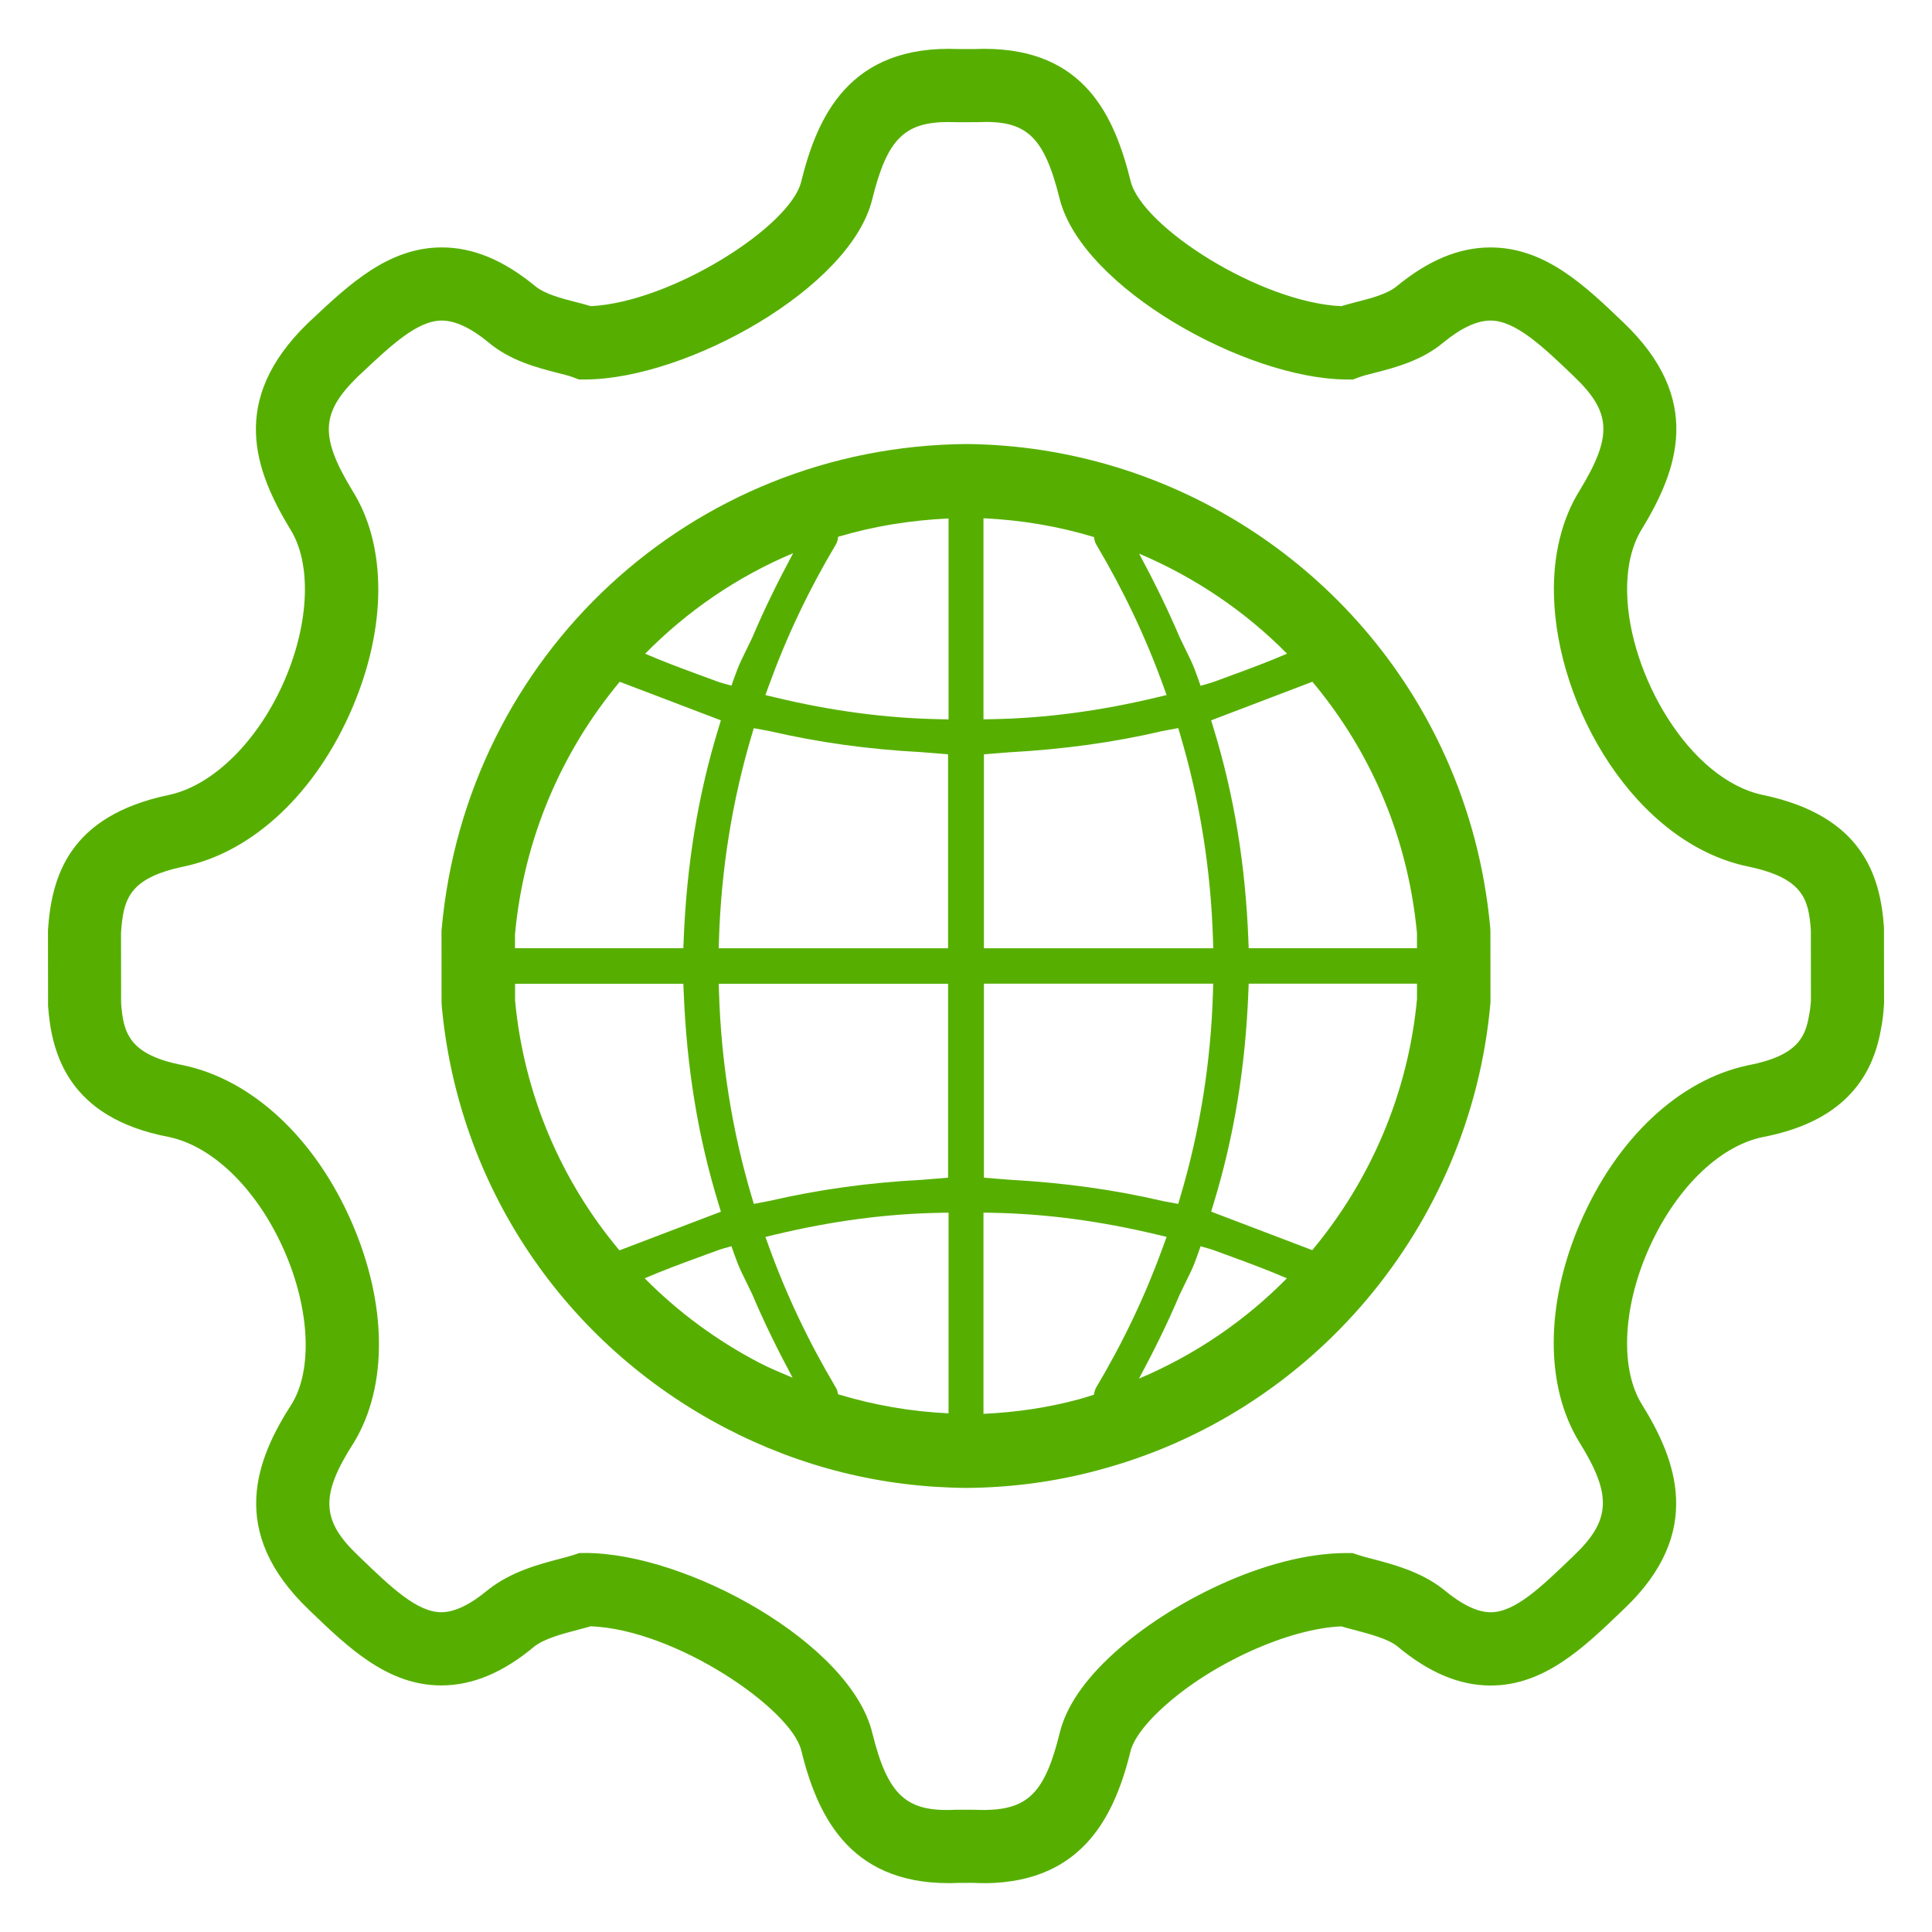
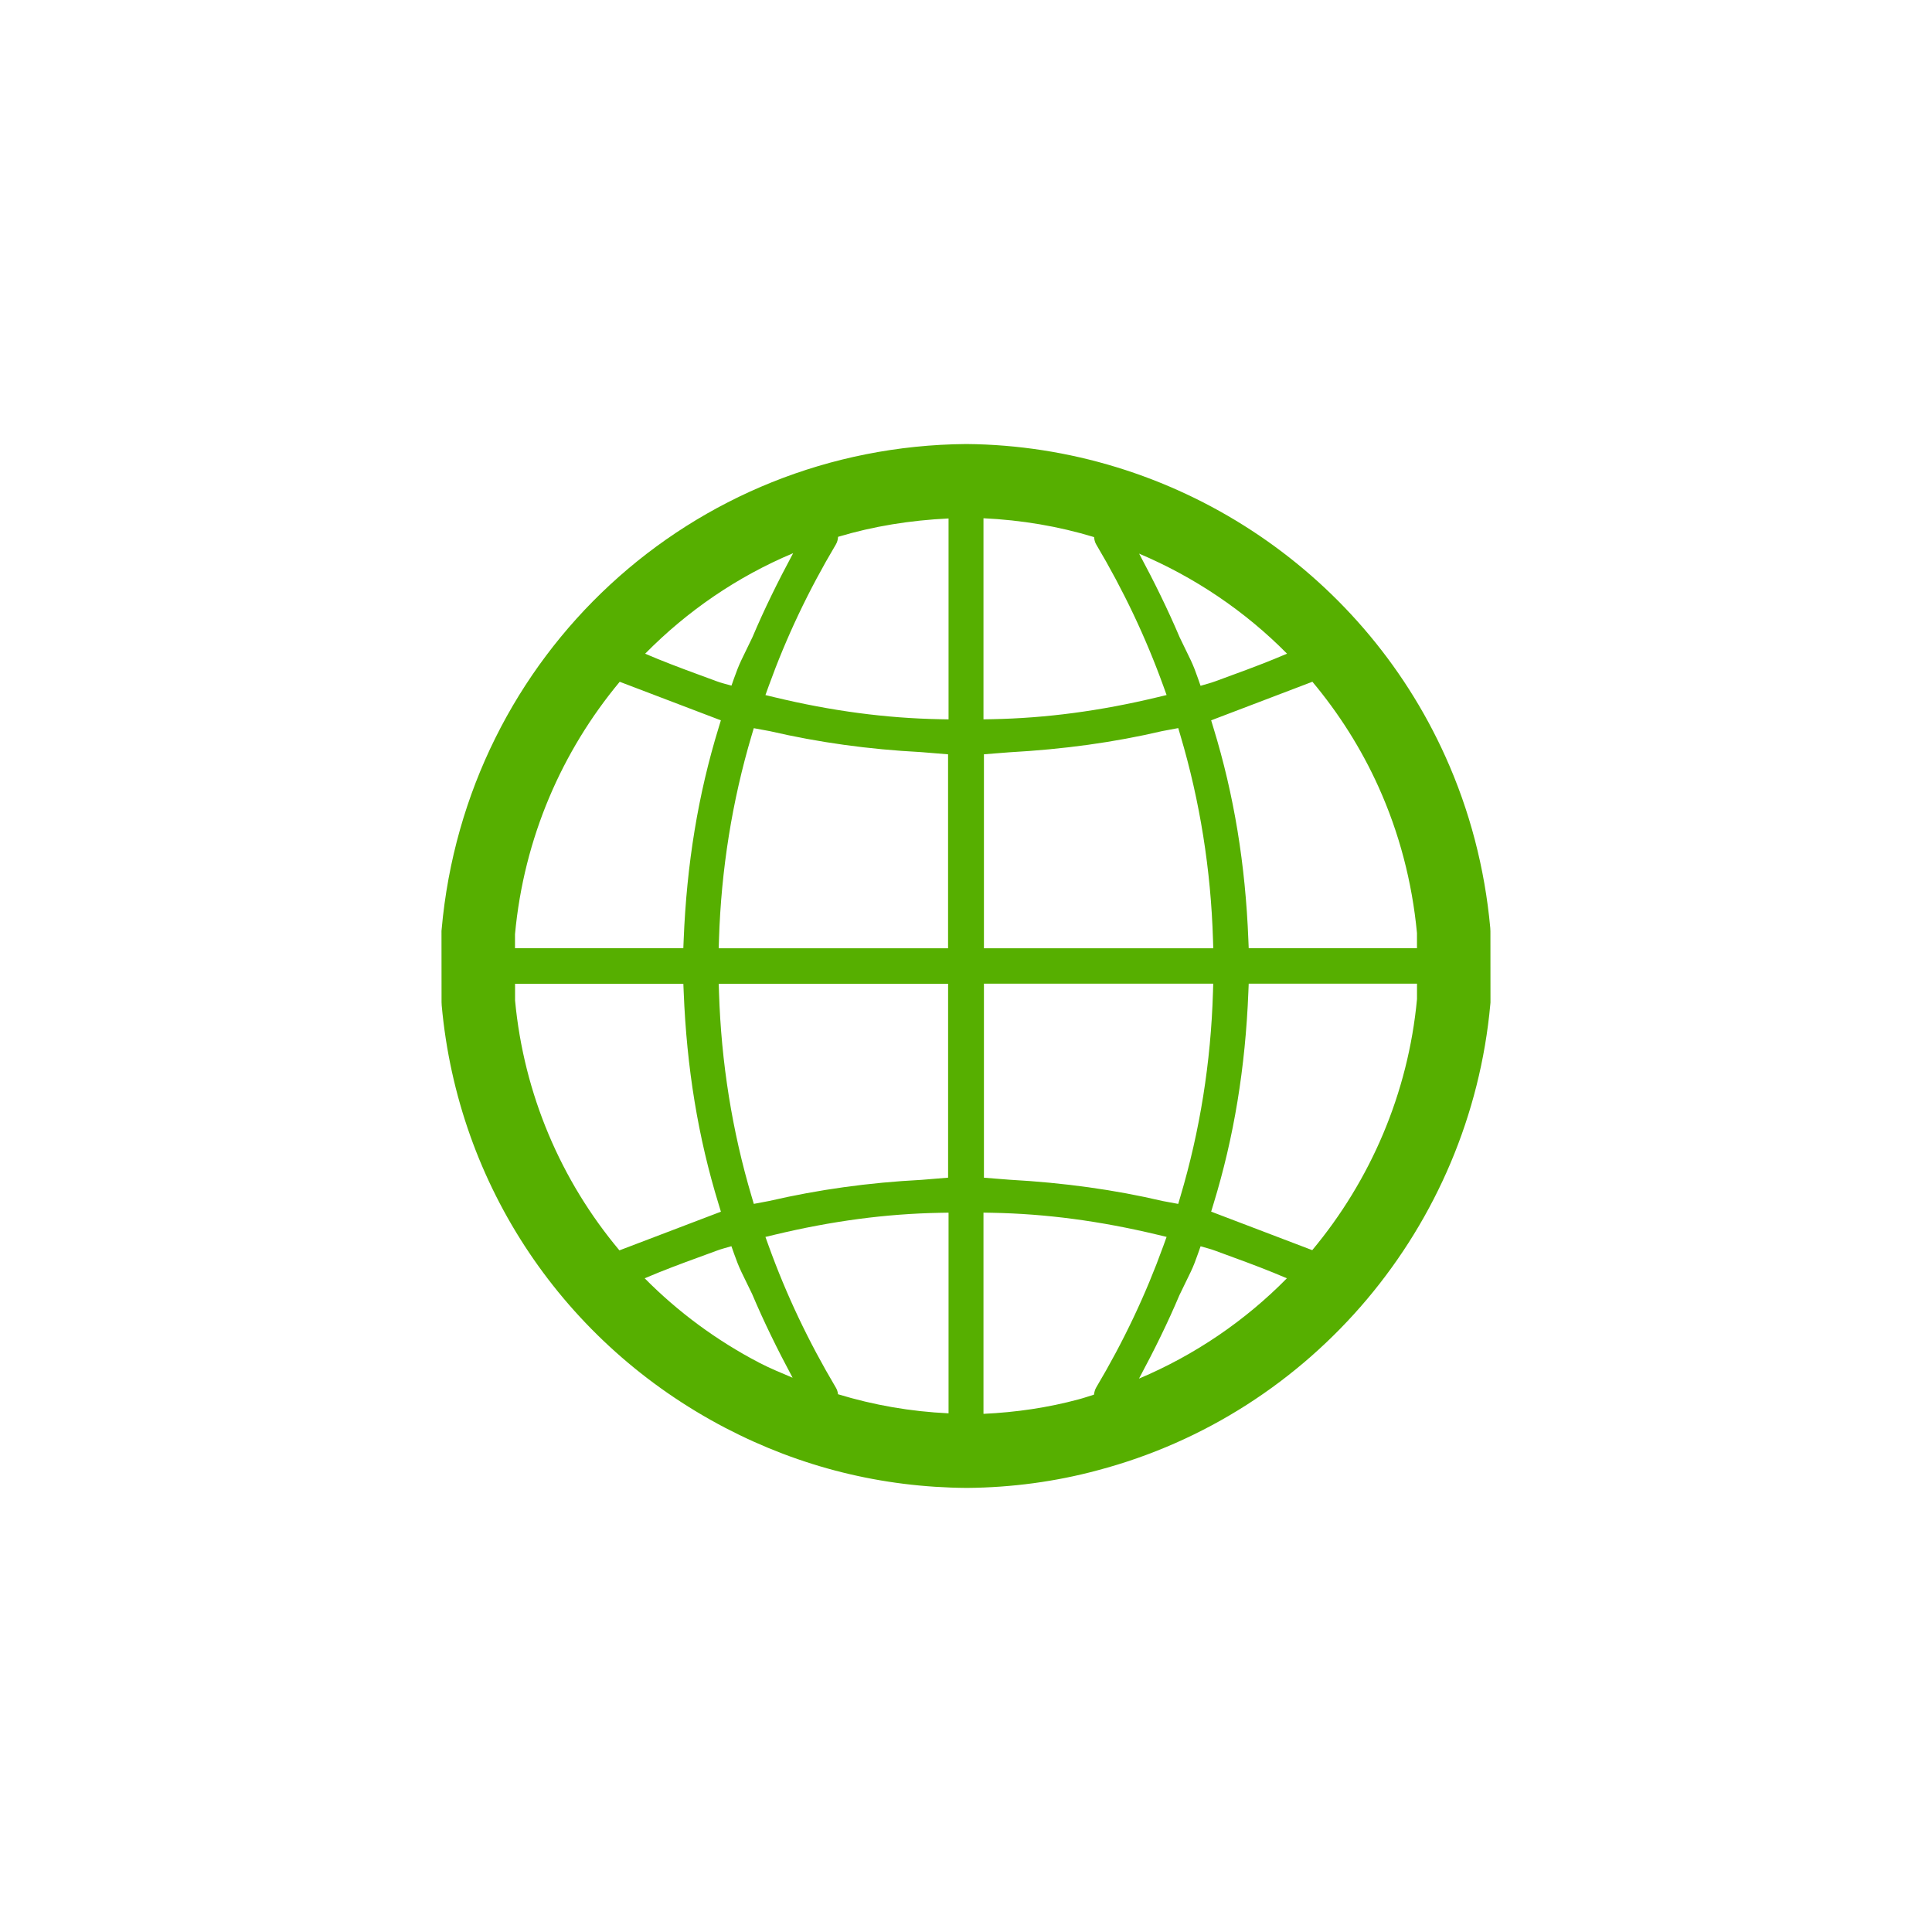
<svg xmlns="http://www.w3.org/2000/svg" fill="#56AF00" version="1.1" x="0px" y="0px" viewBox="0 0 64 64" enable-background="new 0 0 64 64" xml:space="preserve">
  <g>
-     <path fill="#56AF00" d="M32.647,62.381H32.64c-0.127,0-0.271-0.001-0.414-0.009l-0.519,0.002c-0.063,0.004-0.176,0.007-0.286,0.007   c-3.359,0-4.372-2.35-4.879-4.397c-0.331-1.372-4.157-4.005-6.975-4.111c-0.13,0.039-0.273,0.077-0.425,0.116   c-0.493,0.129-1.107,0.29-1.442,0.554c-1.027,0.86-2.044,1.289-3.083,1.289c-1.784,0-3.094-1.263-4.361-2.484   c-2.758-2.618-1.757-5.035-0.583-6.854c0.68-1.127,0.592-3.115-0.244-5.035c-0.885-2.031-2.356-3.486-3.84-3.796   c-3.346-0.638-3.885-2.784-3.997-4.342l-0.003-2.511c0.121-1.763,0.682-3.778,3.999-4.475c1.482-0.31,2.997-1.82,3.86-3.849   c0.804-1.89,0.871-3.833,0.17-4.95c-1.187-1.954-2.039-4.279,0.567-6.818l0.131-0.123c1.256-1.179,2.555-2.399,4.32-2.399   c1.029,0,2.037,0.416,3.083,1.273c0.318,0.27,0.865,0.411,1.348,0.535c0.18,0.046,0.351,0.091,0.505,0.138   c2.664-0.13,6.61-2.64,6.968-4.122c0.525-2.121,1.573-4.552,5.219-4.395l0.56-0.001c0.064-0.004,0.177-0.006,0.288-0.006   c3.315,0,4.312,2.222,4.85,4.396c0.393,1.512,4.283,4,6.97,4.129c0.153-0.046,0.324-0.091,0.504-0.138   c0.483-0.124,1.031-0.265,1.337-0.523c1.059-0.868,2.07-1.285,3.106-1.285c1.812,0,3.129,1.264,4.404,2.486   c2.664,2.541,1.803,4.882,0.613,6.84c-0.345,0.553-0.511,1.29-0.489,2.144c0.064,2.664,2.046,6.157,4.503,6.669   c3.325,0.697,3.887,2.712,4.004,4.391l0.003,2.509c-0.019,0.344-0.053,0.604-0.103,0.856c-0.339,1.958-1.624,3.138-3.924,3.577   c-1.47,0.308-2.94,1.77-3.817,3.812c-0.82,1.911-0.892,3.888-0.182,5.035c1.132,1.821,2.091,4.24-0.583,6.777l-0.075,0.072   c-1.264,1.214-2.571,2.47-4.348,2.47c-1.037,0-2.054-0.429-3.109-1.313c-0.31-0.24-0.923-0.401-1.416-0.531   c-0.151-0.039-0.292-0.077-0.421-0.115c-1.748,0.072-4.295,1.219-5.892,2.671c-0.872,0.787-1.05,1.298-1.084,1.436   c-0.5,2.029-1.497,4.361-4.804,4.4H32.647z M32.293,59.951c0.158,0.008,0.253,0.005,0.339,0.007   c1.435-0.019,1.989-0.594,2.473-2.555c0.213-0.87,0.823-1.763,1.811-2.654c1.804-1.639,5.027-3.302,7.69-3.302h0.199l0.188,0.063   c0.135,0.045,0.299,0.088,0.479,0.134c0.67,0.176,1.588,0.417,2.323,0.991c0.625,0.523,1.147,0.773,1.586,0.773   c0.802,0,1.667-0.831,2.669-1.794l0.08-0.077c1.233-1.171,1.276-2.011,0.196-3.748c-1.148-1.857-1.142-4.573,0.015-7.267   c1.2-2.798,3.282-4.755,5.568-5.233c1.656-0.316,1.898-0.958,2.017-1.645c0.035-0.177,0.054-0.329,0.063-0.487l-0.002-2.349   c-0.075-1.022-0.253-1.721-2.079-2.103c-3.734-0.778-6.34-5.272-6.431-8.981c-0.033-1.328,0.26-2.529,0.849-3.473   c1.1-1.81,1.061-2.592-0.194-3.789c-1.004-0.963-1.922-1.843-2.759-1.843c-0.446,0-0.969,0.244-1.556,0.724   c-0.716,0.605-1.621,0.838-2.282,1.008c-0.191,0.049-0.367,0.091-0.509,0.144l-0.207,0.077l-0.221-0.001   c-3.326-0.021-8.727-3.029-9.489-5.961c-0.526-2.125-1.116-2.64-2.737-2.563l-0.664,0.001c-0.133-0.005-0.211-0.006-0.287-0.006   c-1.468,0-2.035,0.573-2.526,2.555c-0.709,2.934-6.121,5.953-9.492,5.974l-0.221,0.001l-0.207-0.077   c-0.142-0.053-0.319-0.095-0.51-0.144c-0.665-0.17-1.574-0.404-2.3-1.023c-0.568-0.465-1.089-0.709-1.529-0.709   c-0.806,0-1.666,0.807-2.662,1.743l-0.115,0.107c-1.236,1.205-1.276,1.988-0.179,3.794c1.134,1.808,1.137,4.494-0.002,7.171   c-1.2,2.819-3.291,4.79-5.593,5.272c-1.82,0.382-1.998,1.081-2.076,2.188l0.003,2.339c0.074,0.983,0.259,1.71,2.052,2.053   c2.295,0.479,4.375,2.423,5.587,5.204c1.175,2.698,1.204,5.421,0.078,7.286c-1.129,1.751-1.095,2.587,0.136,3.756l0.073,0.07   c1.005,0.968,1.874,1.805,2.68,1.805c0.44,0,0.963-0.251,1.555-0.747c0.76-0.599,1.682-0.841,2.355-1.018   c0.179-0.047,0.344-0.089,0.48-0.134l0.188-0.063h0.199c3.371,0,8.787,3.004,9.501,5.961c0.515,2.079,1.132,2.628,2.759,2.544   L32.293,59.951z" />
    <path fill="#56AF00" d="M49.372,30.849l-0.005-0.11c-0.182-1.985-0.682-3.895-1.485-5.675c-2.806-6.232-9.029-10.296-15.872-10.355   c-9.097,0.075-16.569,6.986-17.38,16.076l-0.005,0.054l0.002,2.358l0.005,0.108c0.539,5.974,4.052,11.206,9.398,13.997   c2.493,1.299,5.179,1.968,7.994,1.987h0.009h0.005c1.479-0.012,2.935-0.209,4.322-0.583c7.117-1.879,12.344-8.086,13.009-15.443   l0.005-0.055L49.372,30.849z M45.664,26.064c0.685,1.518,1.114,3.147,1.275,4.843l0,0.505h-5.574l-0.011-0.269   c-0.098-2.512-0.476-4.812-1.157-7.031l-0.076-0.25l3.354-1.278C44.347,23.627,45.09,24.791,45.664,26.064z M39.101,39.64   l-0.071,0.241l-0.513-0.095c-1.602-0.375-3.258-0.605-5.075-0.706l-0.848-0.067v-6.427h7.596l-0.009,0.288   C40.112,35.186,39.749,37.462,39.101,39.64z M40.023,41.356c0.084,0.024,0.166,0.049,0.246,0.08l0.6,0.221   c0.558,0.203,1.167,0.433,1.761,0.688c-1.383,1.405-3.044,2.54-4.899,3.323c0.513-0.956,0.959-1.864,1.336-2.758l0.376-0.775   c0.094-0.193,0.169-0.4,0.241-0.603l0.087-0.247L40.023,41.356z M27.69,45.969c-0.913-1.54-1.642-3.077-2.228-4.7l-0.106-0.294   l0.304-0.073c1.899-0.455,3.691-0.694,5.477-0.726l0.285-0.005v6.647c-1.253-0.058-2.476-0.271-3.662-0.632   C27.752,46.107,27.729,46.034,27.69,45.969z M27.762,17.783c1.166-0.35,2.395-0.549,3.66-0.608v6.655l-0.285-0.005   c-1.79-0.034-3.581-0.271-5.477-0.727l-0.304-0.073l0.106-0.294c0.588-1.626,1.316-3.162,2.228-4.697   C27.736,17.956,27.757,17.869,27.762,17.783z M25.501,24.22c1.624,0.376,3.262,0.603,5.015,0.695l0.89,0.073v6.425h-7.598   l0.009-0.288c0.072-2.314,0.436-4.59,1.082-6.764l0.071-0.239L25.501,24.22z M31.407,32.587v6.425l-0.88,0.072   c-1.76,0.092-3.408,0.321-5.048,0.7l-0.508,0.096L24.9,39.64c-0.647-2.175-1.01-4.45-1.082-6.764l-0.009-0.288H31.407z    M32.579,17.168c1.257,0.059,2.487,0.266,3.664,0.624c0.007,0.084,0.027,0.171,0.068,0.239c0.911,1.537,1.64,3.073,2.228,4.699   l0.106,0.294l-0.304,0.073c-1.896,0.455-3.687,0.693-5.477,0.727l-0.285,0.005V17.168z M32.594,31.413v-6.426l0.837-0.066   c1.82-0.101,3.474-0.33,5.066-0.702l0.534-0.1l0.071,0.241c0.648,2.182,1.01,4.458,1.08,6.765l0.009,0.288H32.594z M42.635,21.654   c-0.591,0.254-1.209,0.487-1.768,0.691l-0.603,0.222c-0.079,0.028-0.158,0.055-0.241,0.078l-0.253,0.073l-0.087-0.25   c-0.07-0.201-0.146-0.406-0.241-0.605l-0.364-0.751c-0.39-0.917-0.836-1.828-1.343-2.772   C39.565,19.115,41.235,20.237,42.635,21.654z M26.274,18.325c-0.512,0.953-0.961,1.867-1.347,2.781l-0.368,0.76   c-0.09,0.189-0.164,0.382-0.242,0.602l-0.086,0.244l-0.25-0.068c-0.084-0.023-0.166-0.049-0.245-0.078l-0.659-0.243   c-0.575-0.211-1.148-0.428-1.706-0.668C22.763,20.241,24.422,19.102,26.274,18.325z M20.529,22.585l3.351,1.277l-0.076,0.25   c-0.678,2.208-1.056,4.508-1.157,7.031l-0.011,0.269H17.06l0-0.465C17.356,27.751,18.619,24.879,20.529,22.585z M17.062,33.141   l0-0.553h5.575l0.011,0.269c0.1,2.524,0.478,4.824,1.157,7.032l0.076,0.25l-3.362,1.281C18.58,39.107,17.353,36.243,17.062,33.141z    M21.356,42.345c0.61-0.262,1.249-0.498,1.778-0.691l0.602-0.221c0.076-0.029,0.157-0.055,0.241-0.079l0.252-0.072l0.087,0.247   c0.074,0.21,0.152,0.413,0.244,0.606l0.357,0.735c0.387,0.916,0.833,1.825,1.339,2.769c-0.369-0.157-0.74-0.307-1.1-0.494   C23.727,44.4,22.451,43.452,21.356,42.345z M32.579,46.835V40.17l0.285,0.005c1.787,0.033,3.578,0.271,5.477,0.726l0.304,0.073   l-0.106,0.294c-0.589,1.628-1.317,3.165-2.228,4.698c-0.041,0.069-0.062,0.157-0.072,0.234c-0.169,0.051-0.335,0.11-0.506,0.155   C34.715,46.63,33.656,46.786,32.579,46.835z M43.47,41.413l-3.349-1.276l0.076-0.25c0.68-2.219,1.058-4.52,1.157-7.032l0.011-0.269   h5.575l0,0.512C46.647,36.224,45.396,39.104,43.47,41.413z" />
  </g>
</svg>